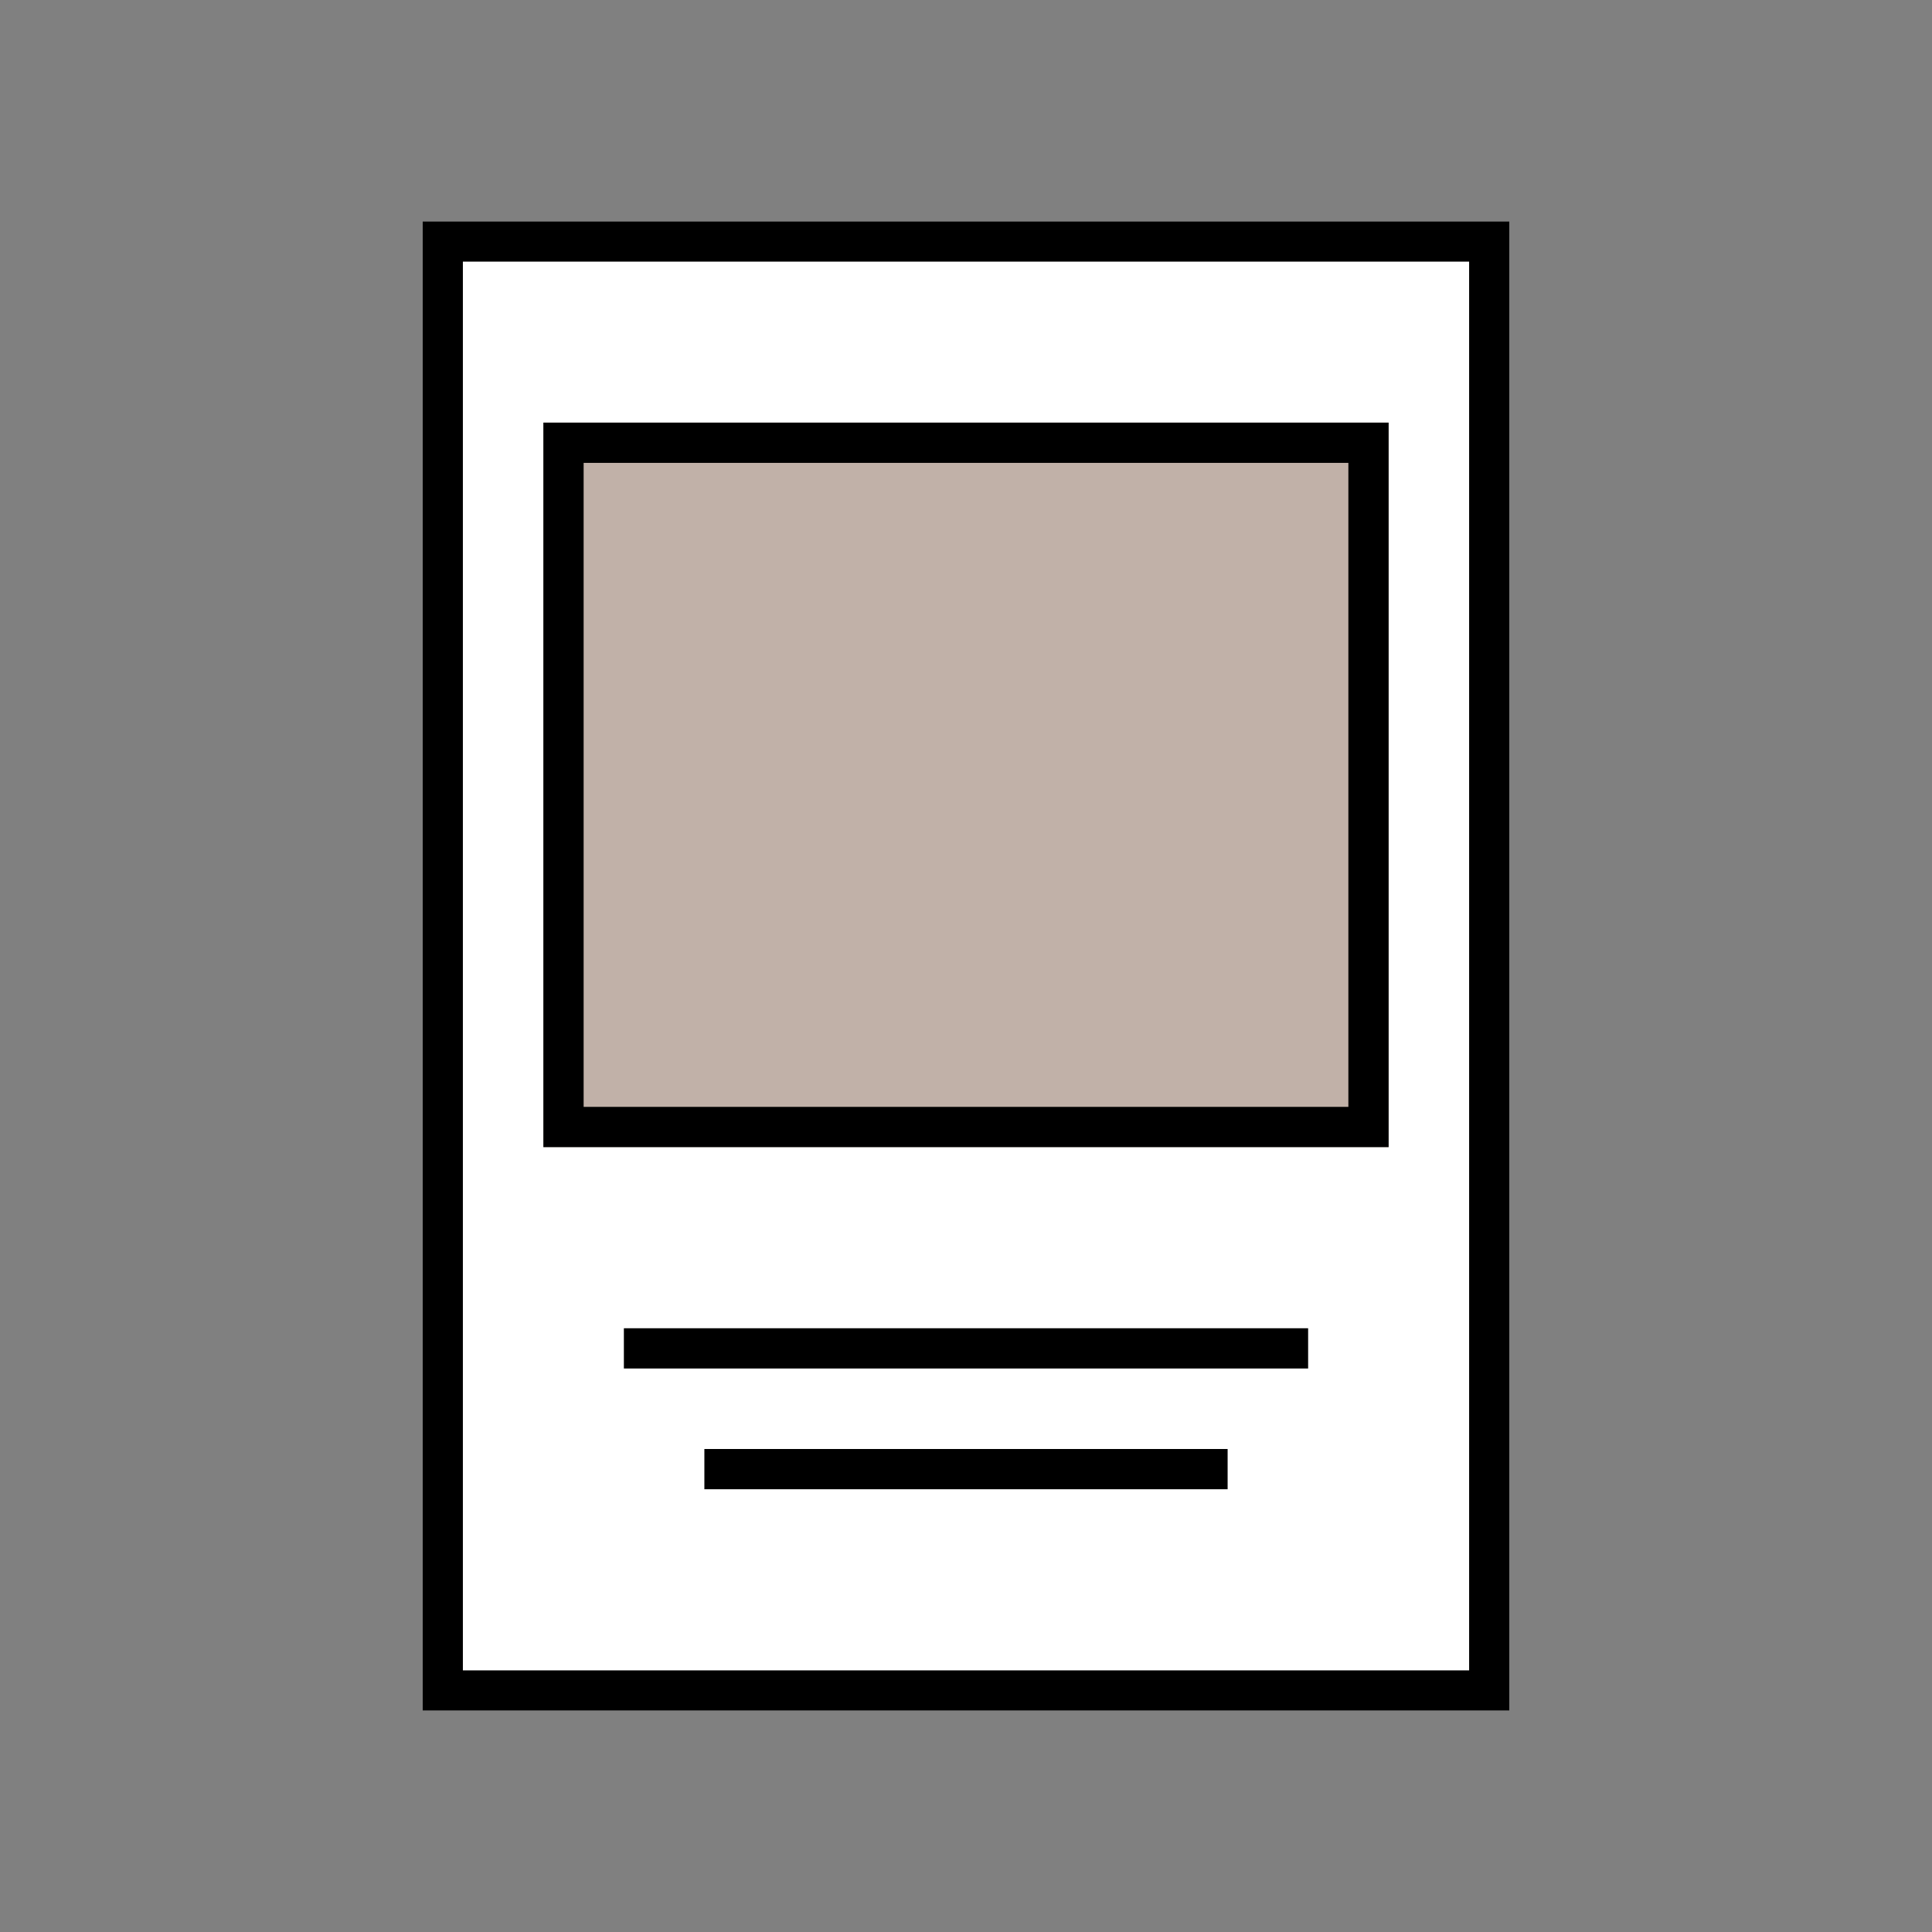
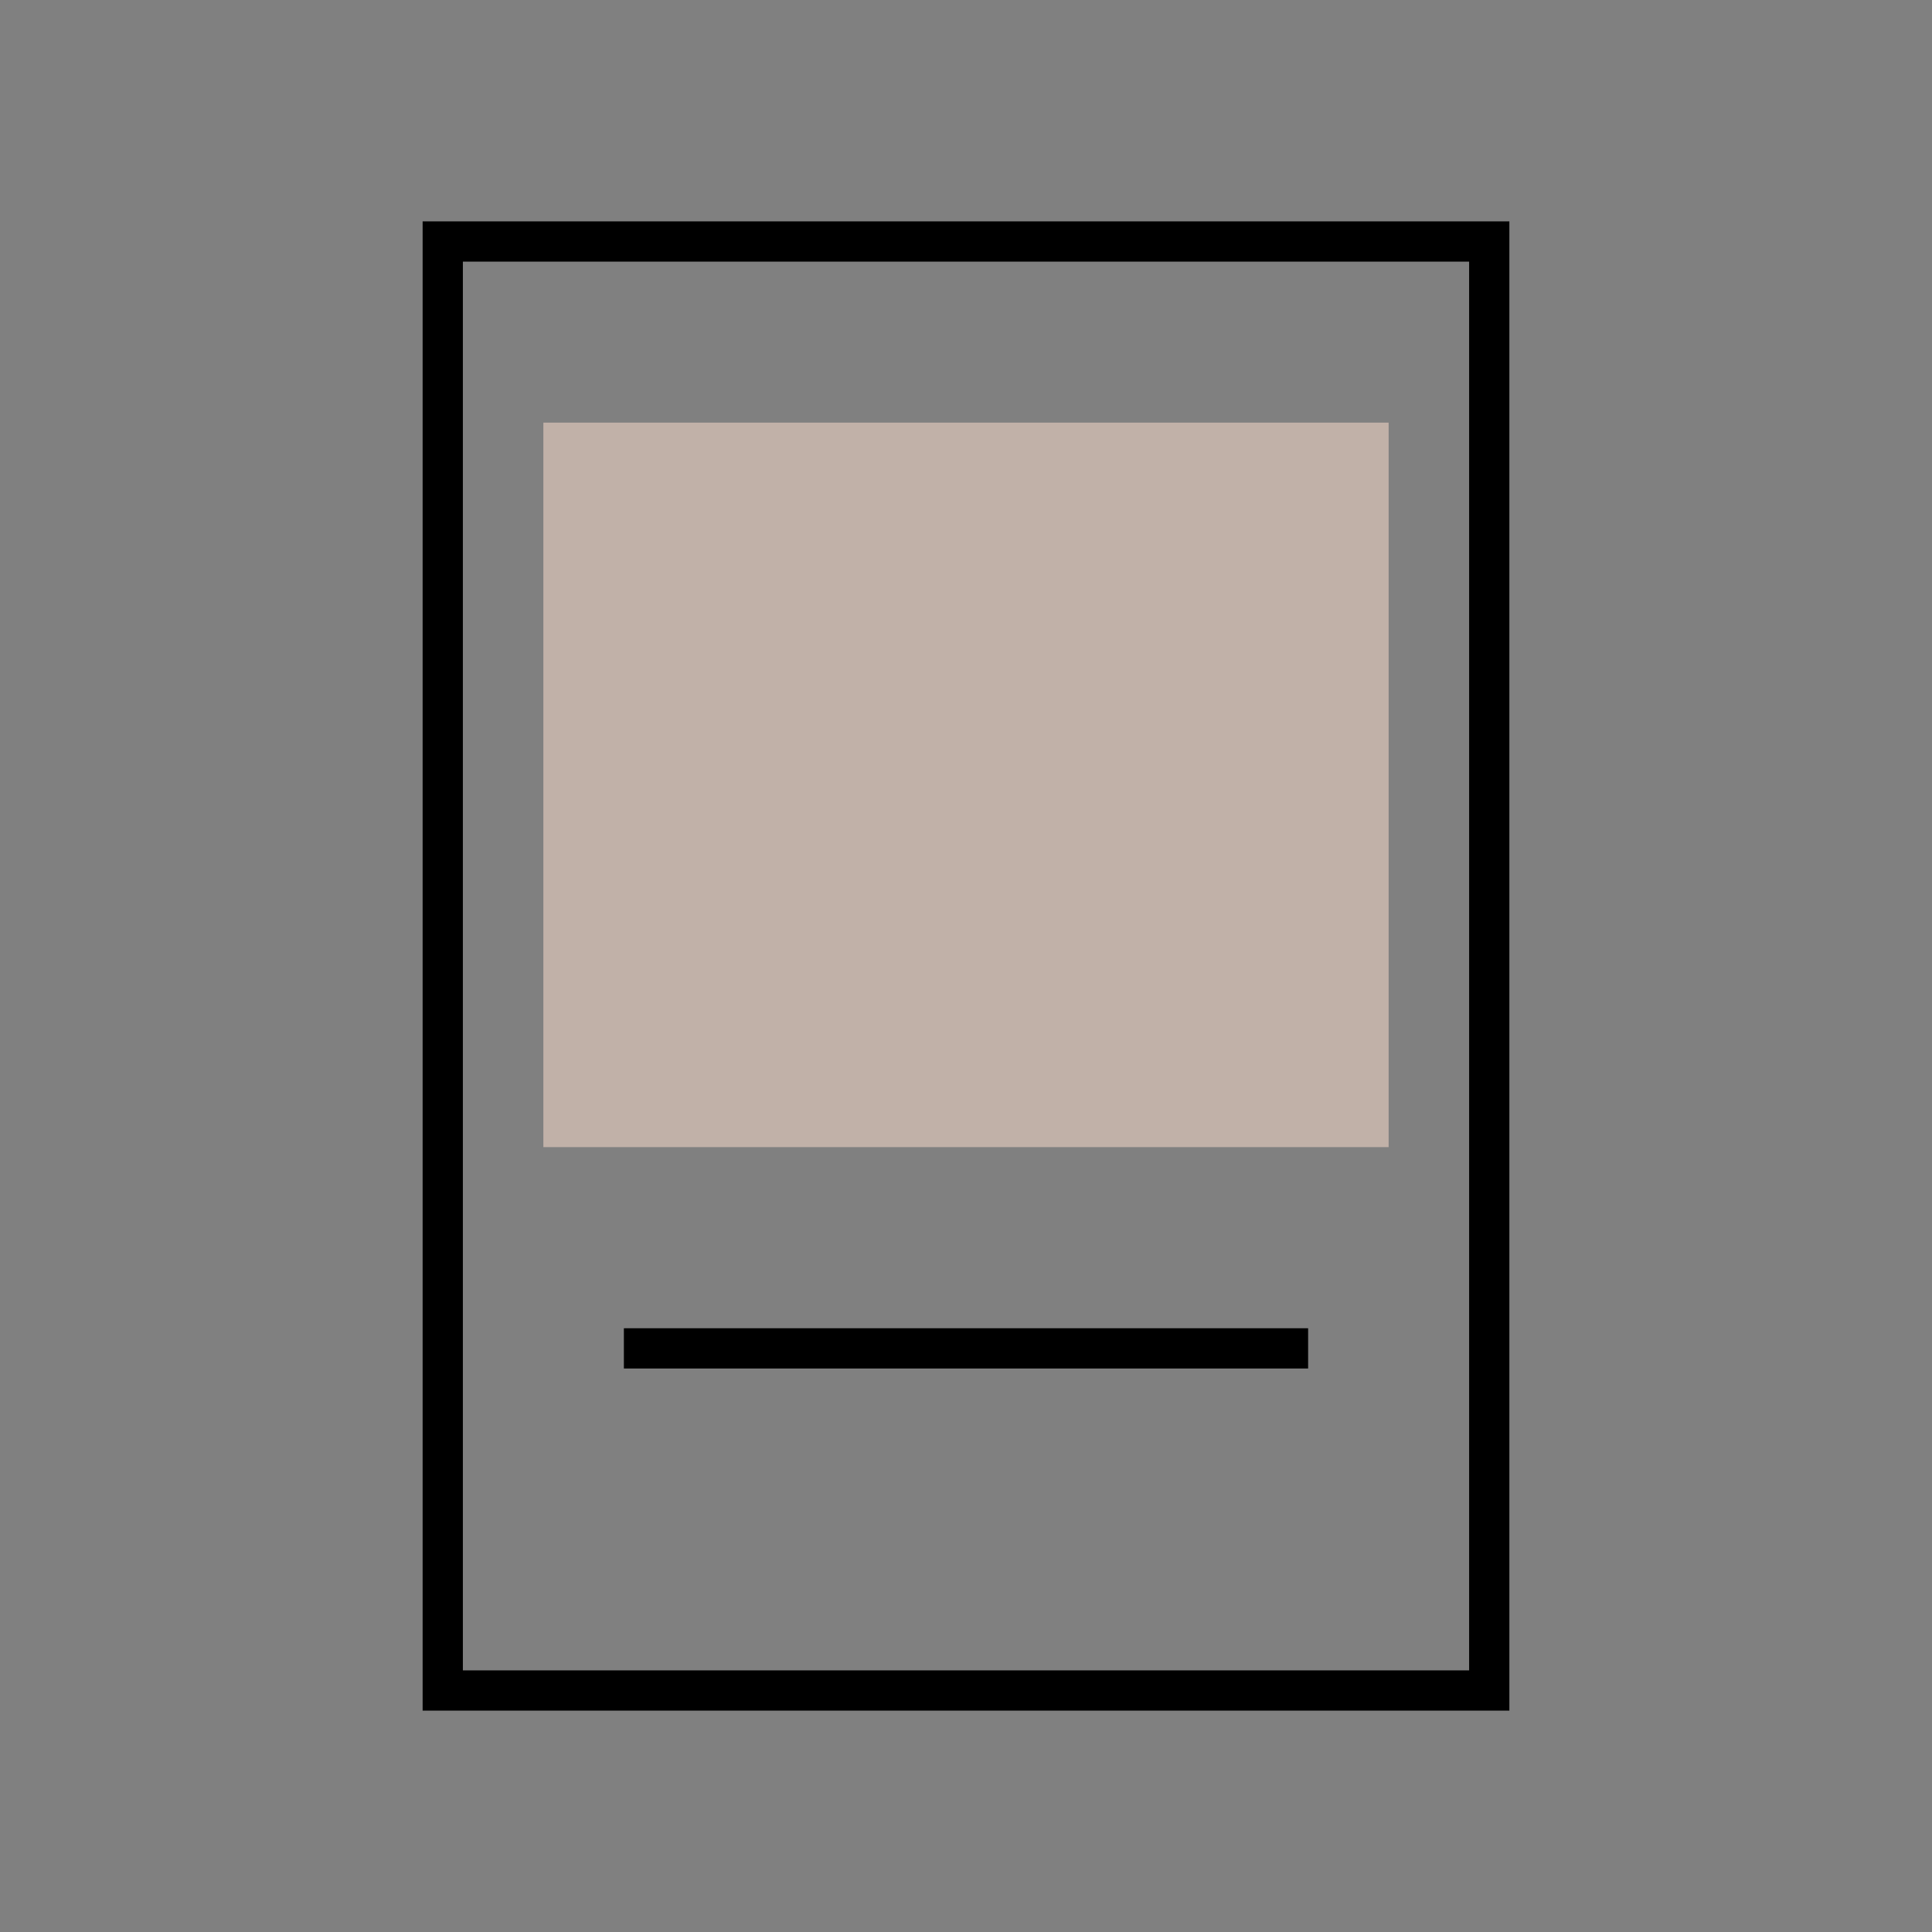
<svg xmlns="http://www.w3.org/2000/svg" version="1.1" id="Layer_1" x="0px" y="0px" viewBox="0 0 48 48" style="enable-background:new 0 0 48 48;" xml:space="preserve">
  <rect x="0" y="0" width="48" height="48" fill="#808080" stroke="none" />
  <style type="text/css">
	.st0{fill:#FFFFFF;}
	.st1{fill:#C1B1A8;}
</style>
  <g>
    <g>
-       <rect x="10.5" y="5.5" class="st0" width="27" height="37" />
-       <path d="M36.5,6.5v35h-25v-35H36.5 M37.5,5.5h-27v37h27V5.5L37.5,5.5z" />
+       <path d="M36.5,6.5v35h-25v-35H36.5 M37.5,5.5h-27v37h27V5.5L37.5,5.5" />
    </g>
    <g>
      <rect x="13.5" y="10.5" class="st1" width="21" height="18" />
-       <path d="M33.5,11.5v16h-19v-16H33.5 M34.5,10.5h-21v18h21V10.5L34.5,10.5z" />
    </g>
    <g>
      <rect x="15.5" y="33" width="17" height="1" />
    </g>
    <g>
-       <rect x="17.5" y="36" width="13" height="1" />
-     </g>
+       </g>
  </g>
</svg>